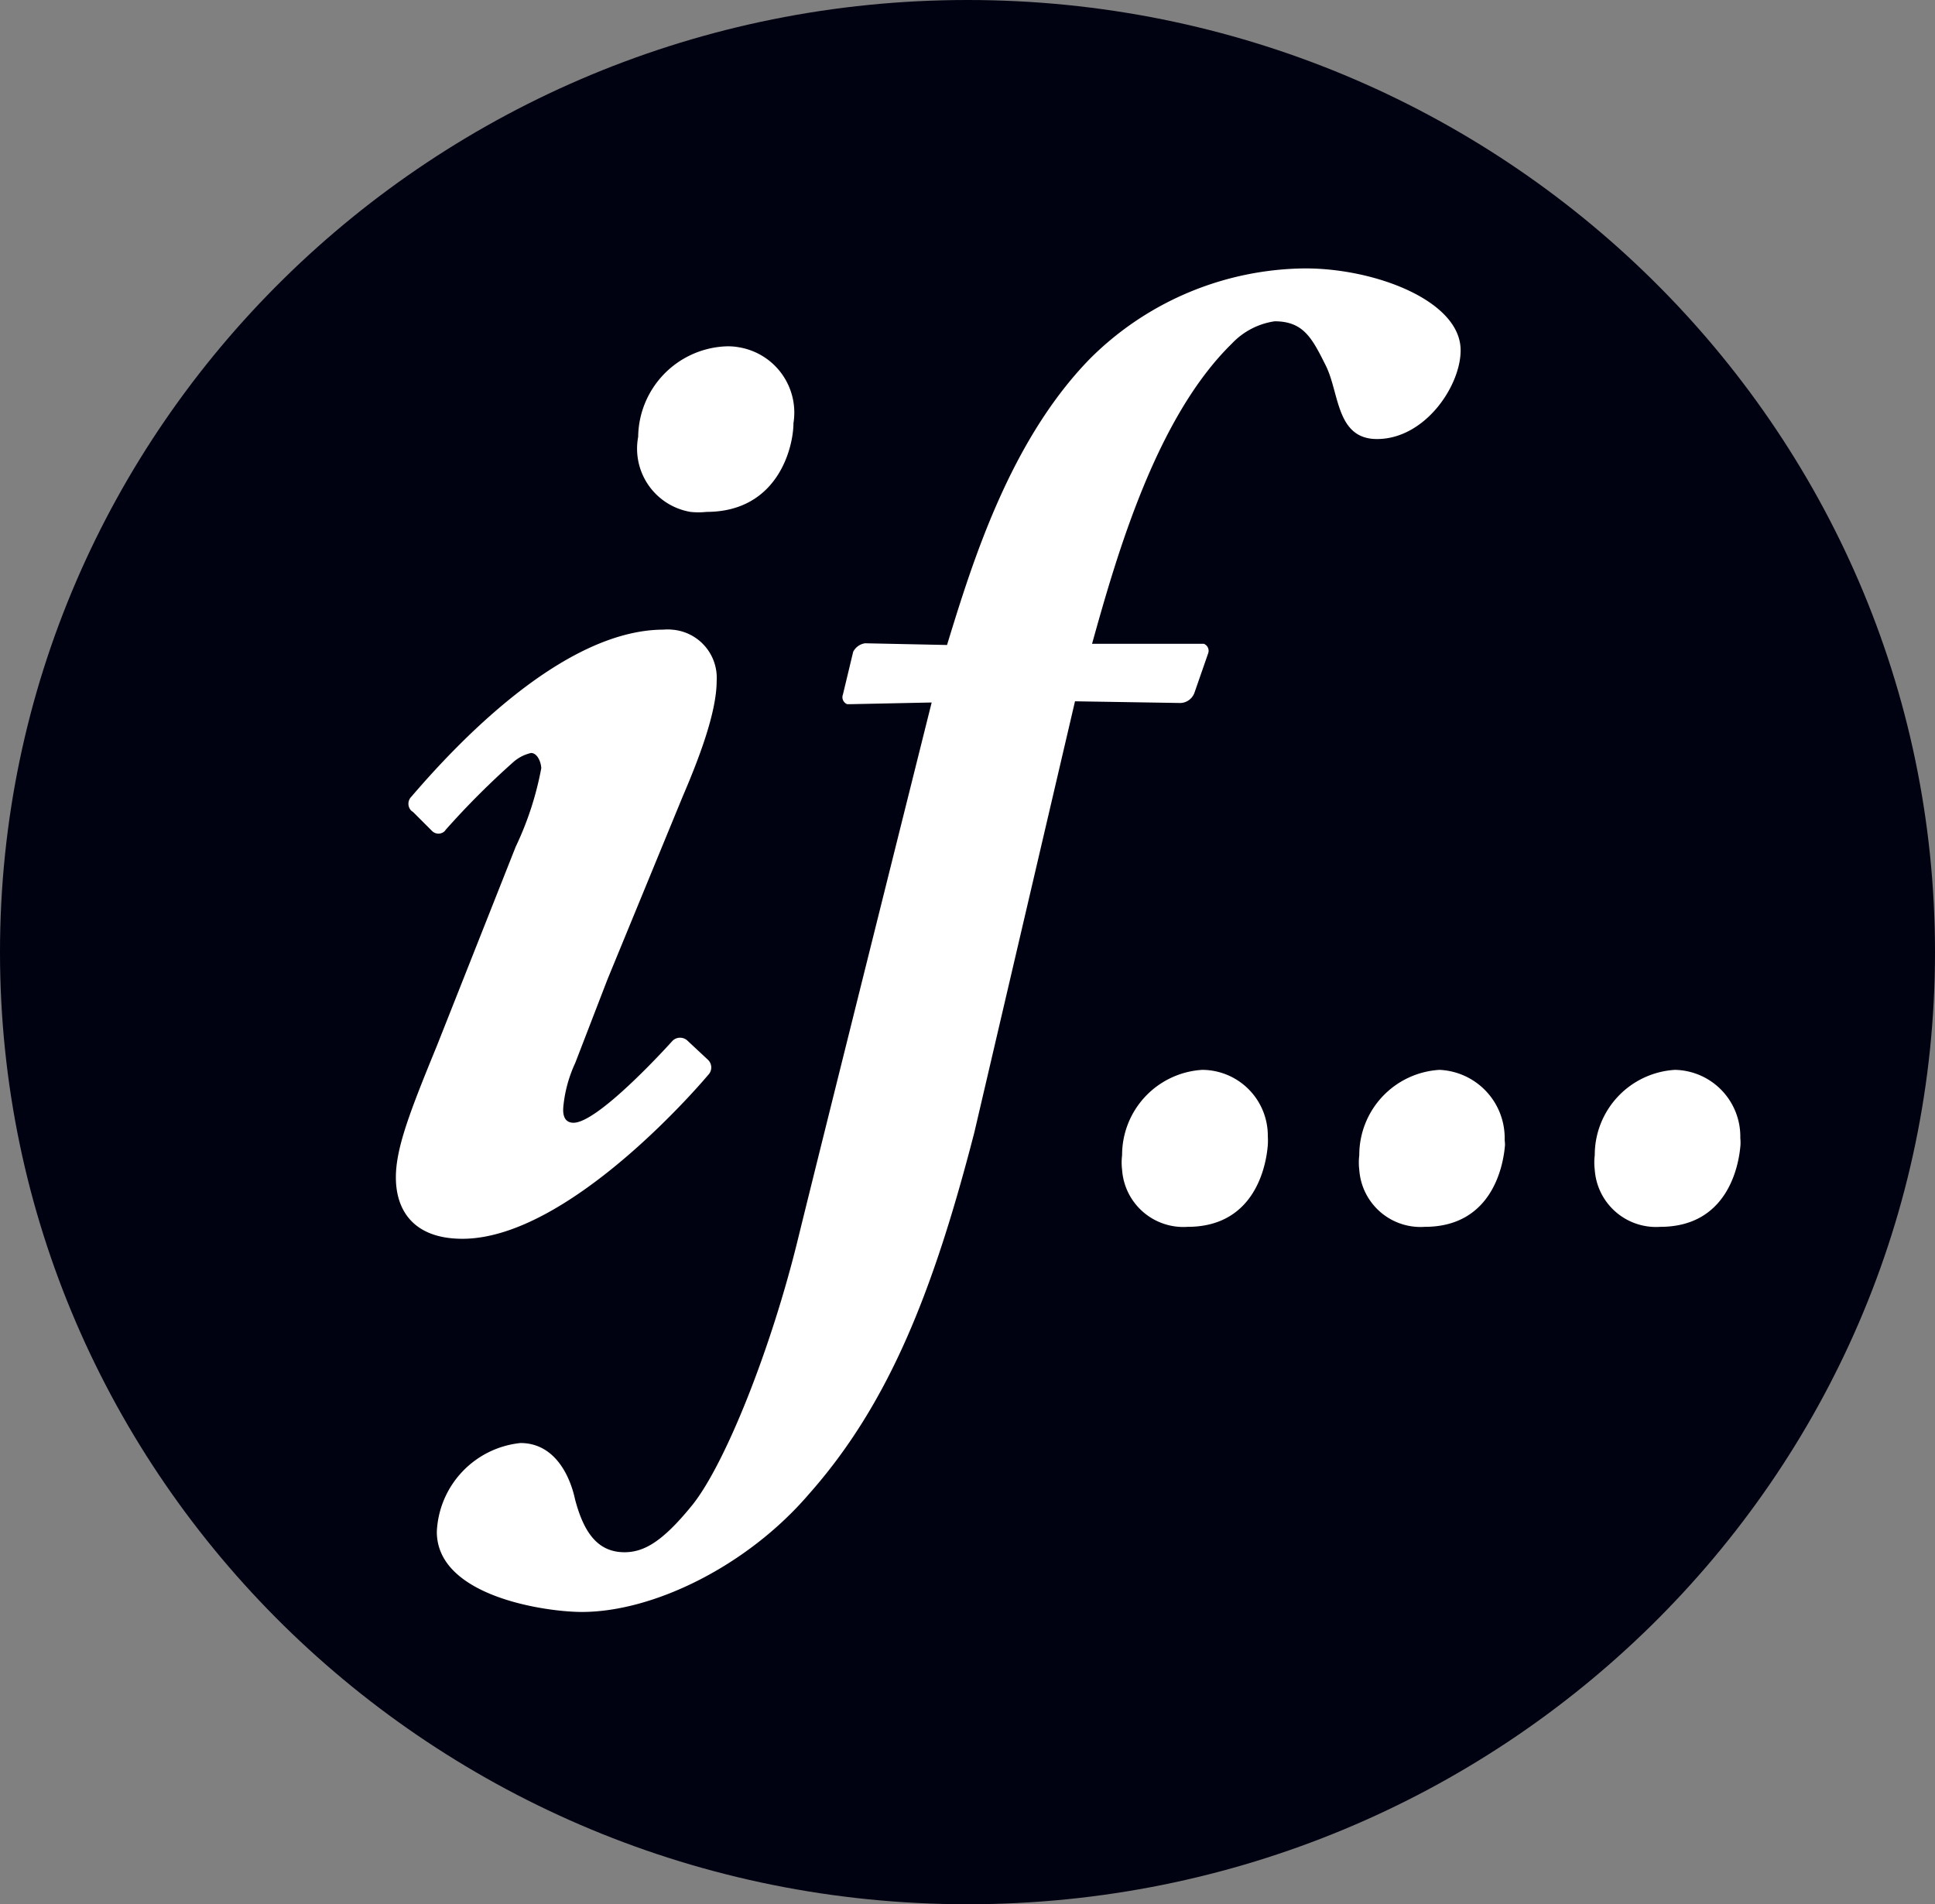
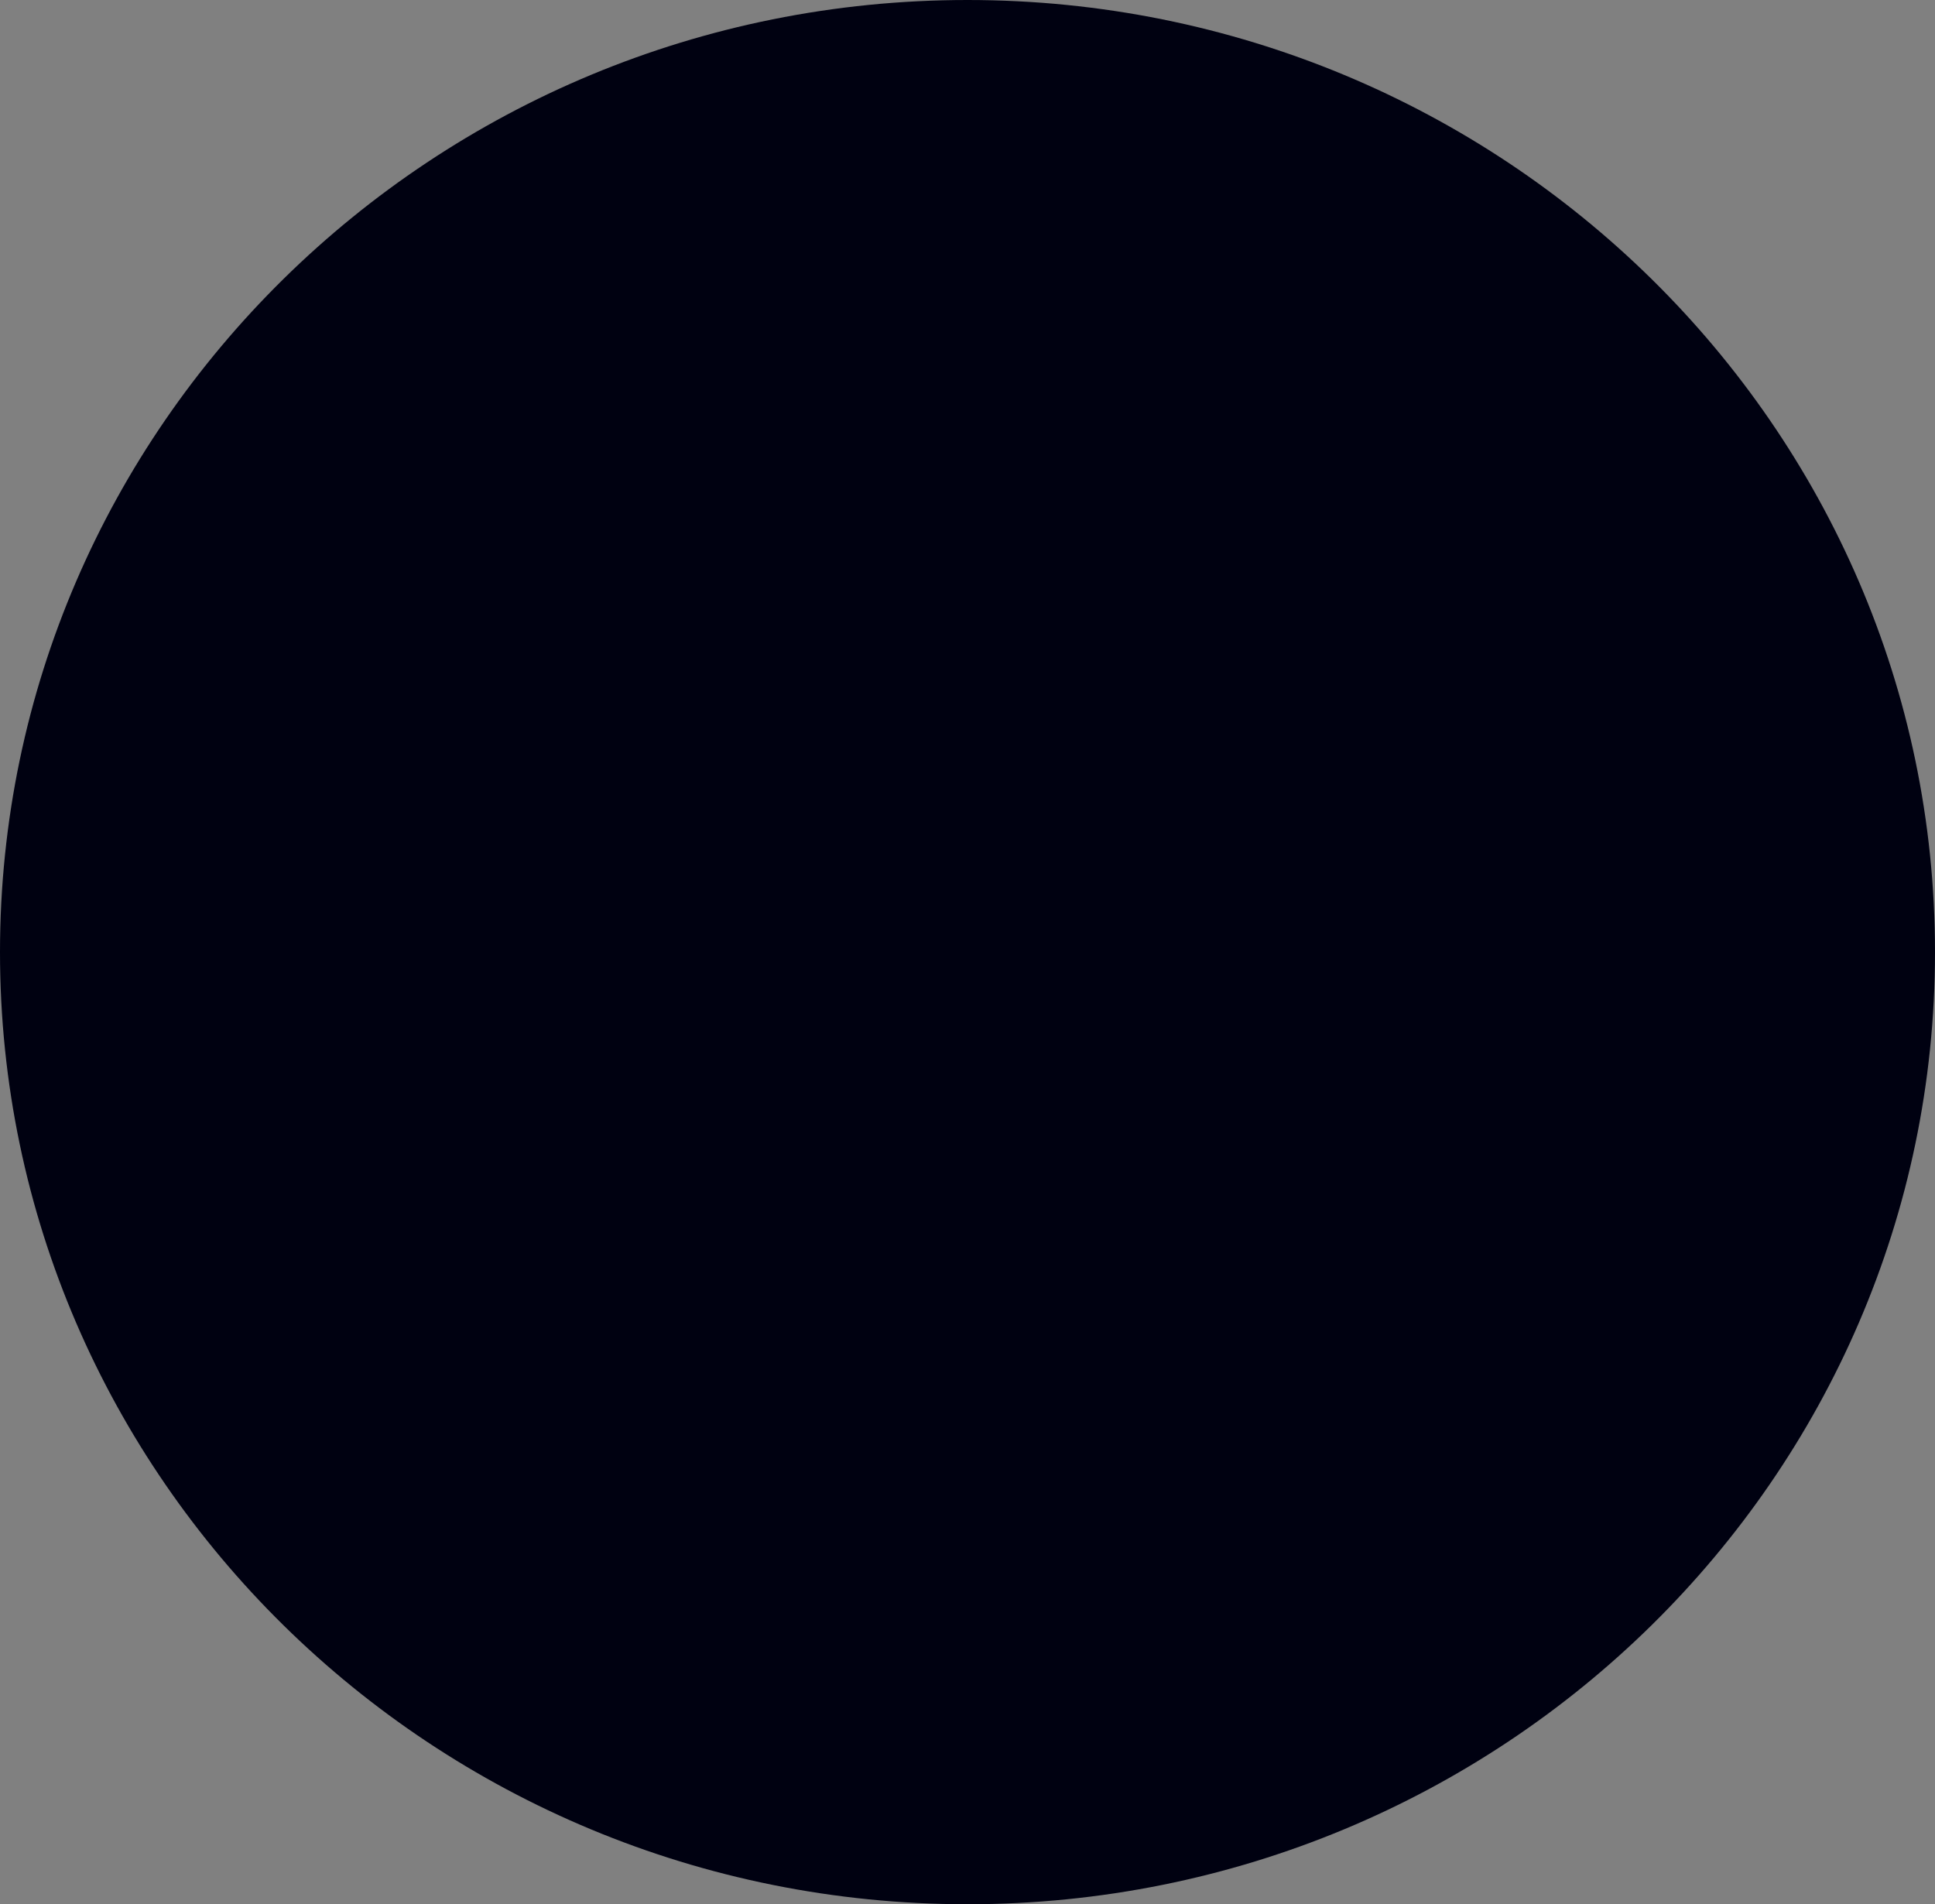
<svg xmlns="http://www.w3.org/2000/svg" viewBox="0 0 113.4 111.6">
  <rect x="0" y="0" width="113.4" height="111.6" fill="#808080" stroke="none" />
  <defs>
    <style>.cls-1{fill:#000111;}.cls-2{fill:#fff;}</style>
  </defs>
  <g id="Layer_2" data-name="Layer 2">
    <g id="Layer_4" data-name="Layer 4">
      <path id="Path_119" data-name="Path 119" class="cls-1" d="M113.4,55.8c0,30.8-25.4,55.8-56.7,55.8S0,86.6,0,55.8,25.4,0,56.7,0,113.4,25,113.4,55.8Z" />
      <g id="Group_48" data-name="Group 48">
-         <path id="Path_120" data-name="Path 120" class="cls-2" d="M49.4,40.7a.44.44,0,0,0,.25.57l.15,0,4.8-.1s-6.5,26-7.8,31.3c-1.6,6.6-4.3,13.3-6.2,15.7-1.7,2.1-2.8,2.8-4,2.8-1.6,0-2.4-1.2-2.9-3.1-.3-1.4-1.2-3.3-3.2-3.3a5.47,5.47,0,0,0-4.9,5.2c0,3.8,6.4,4.7,8.5,4.7,4.2,0,9.7-2.7,13.3-6.9,4.7-5.3,7.3-11.9,9.7-21.2L63,41.1l6.2.1a.91.91,0,0,0,.8-.6l.8-2.3a.44.44,0,0,0-.25-.57l-.15,0H64c1.5-5.4,3.8-13.3,8.2-17.6a4.29,4.29,0,0,1,2.5-1.3c1.7,0,2.2,1,3,2.6s.6,4.3,3,4.3c2.8,0,4.9-3.1,4.9-5.2,0-2.9-5-4.8-9.1-4.8A18.07,18.07,0,0,0,63.9,21c-4.7,4.8-6.9,11.9-8.4,16.8l-4.8-.1a.93.93,0,0,0-.7.5ZM74.3,67.1c-.1,1.3-.8,4.8-4.7,4.8a3.6,3.6,0,0,1-3.84-3.34,3.52,3.52,0,0,1,0-.86,5,5,0,0,1,4.7-5,3.86,3.86,0,0,1,3.84,3.88A4.38,4.38,0,0,1,74.3,67.1Zm13.9,0c-.1,1.3-.8,4.8-4.7,4.8a3.6,3.6,0,0,1-3.84-3.34,3.52,3.52,0,0,1,0-.86,5,5,0,0,1,4.7-5,4,4,0,0,1,3.82,4.11A2.83,2.83,0,0,1,88.2,67.1Zm13.8,0c-.1,1.3-.8,4.8-4.7,4.8a3.6,3.6,0,0,1-3.84-3.34,3.52,3.52,0,0,1,0-.86,5,5,0,0,1,4.7-5,3.91,3.91,0,0,1,3.83,4A2.73,2.73,0,0,1,102,67.1ZM42.5,20.3a5.37,5.37,0,0,0-5.1,5.3A3.76,3.76,0,0,0,40.46,30a4.23,4.23,0,0,0,.94,0c4.2,0,5.1-3.8,5.1-5.2a3.88,3.88,0,0,0-3.21-4.45A3.5,3.5,0,0,0,42.5,20.3Z" />
-         <path id="Path_121" data-name="Path 121" class="cls-2" d="M35.6,57.4,40,46.7c.9-2.1,2-4.9,2-6.8a2.83,2.83,0,0,0-2.64-3,2.36,2.36,0,0,0-.46,0c-6,0-12.4,7-14.8,9.8a.58.58,0,0,0,0,.81l.12.09,1.1,1.1a.53.53,0,0,0,.75,0l.05-.07a47.18,47.18,0,0,1,4-4,2.36,2.36,0,0,1,1-.5c.4,0,.6.6.6.9a18.63,18.63,0,0,1-1.5,4.6L25.6,61.3c-1.6,3.9-2.4,6-2.4,7.7,0,2,1.1,3.6,3.9,3.6,6.4,0,14.4-9.6,14.4-9.6a.62.62,0,0,0,0-.88l0,0L40.3,61a.63.63,0,0,0-.89,0h0s-4.3,4.8-5.8,4.8c-.7,0-.6-.8-.6-.9a7.84,7.84,0,0,1,.7-2.6Z" />
-       </g>
+         </g>
    </g>
  </g>
</svg>